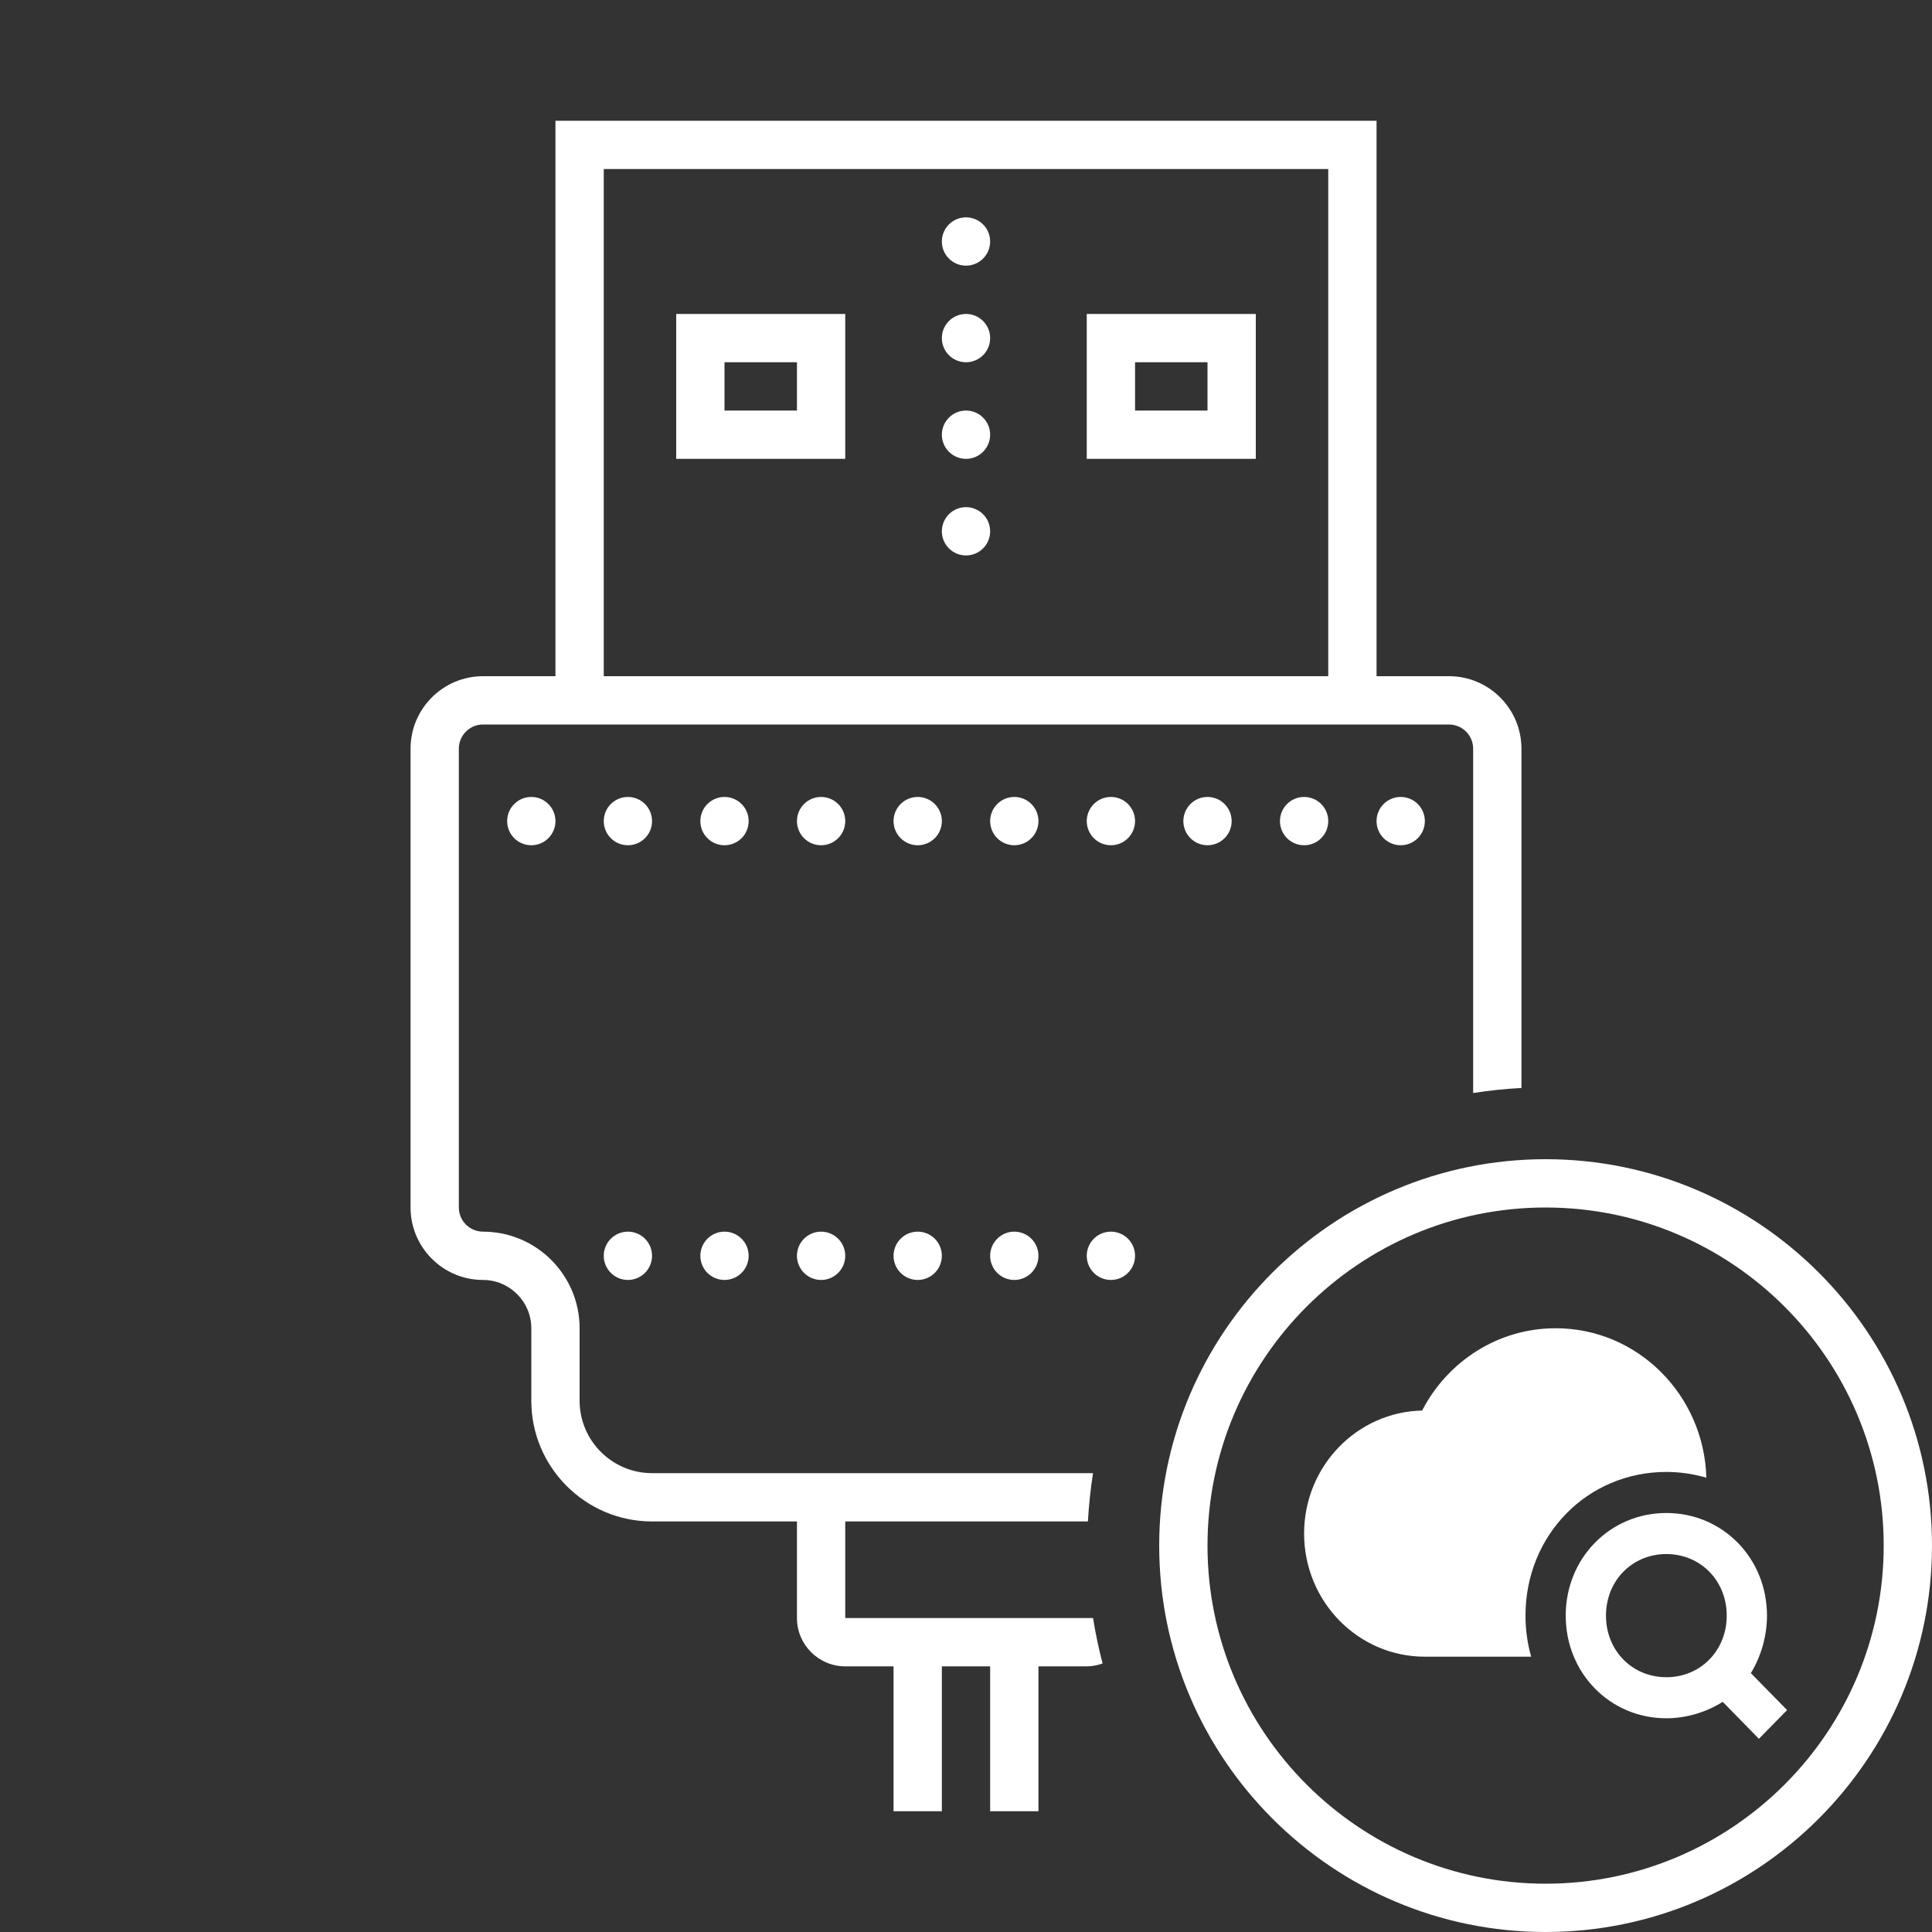
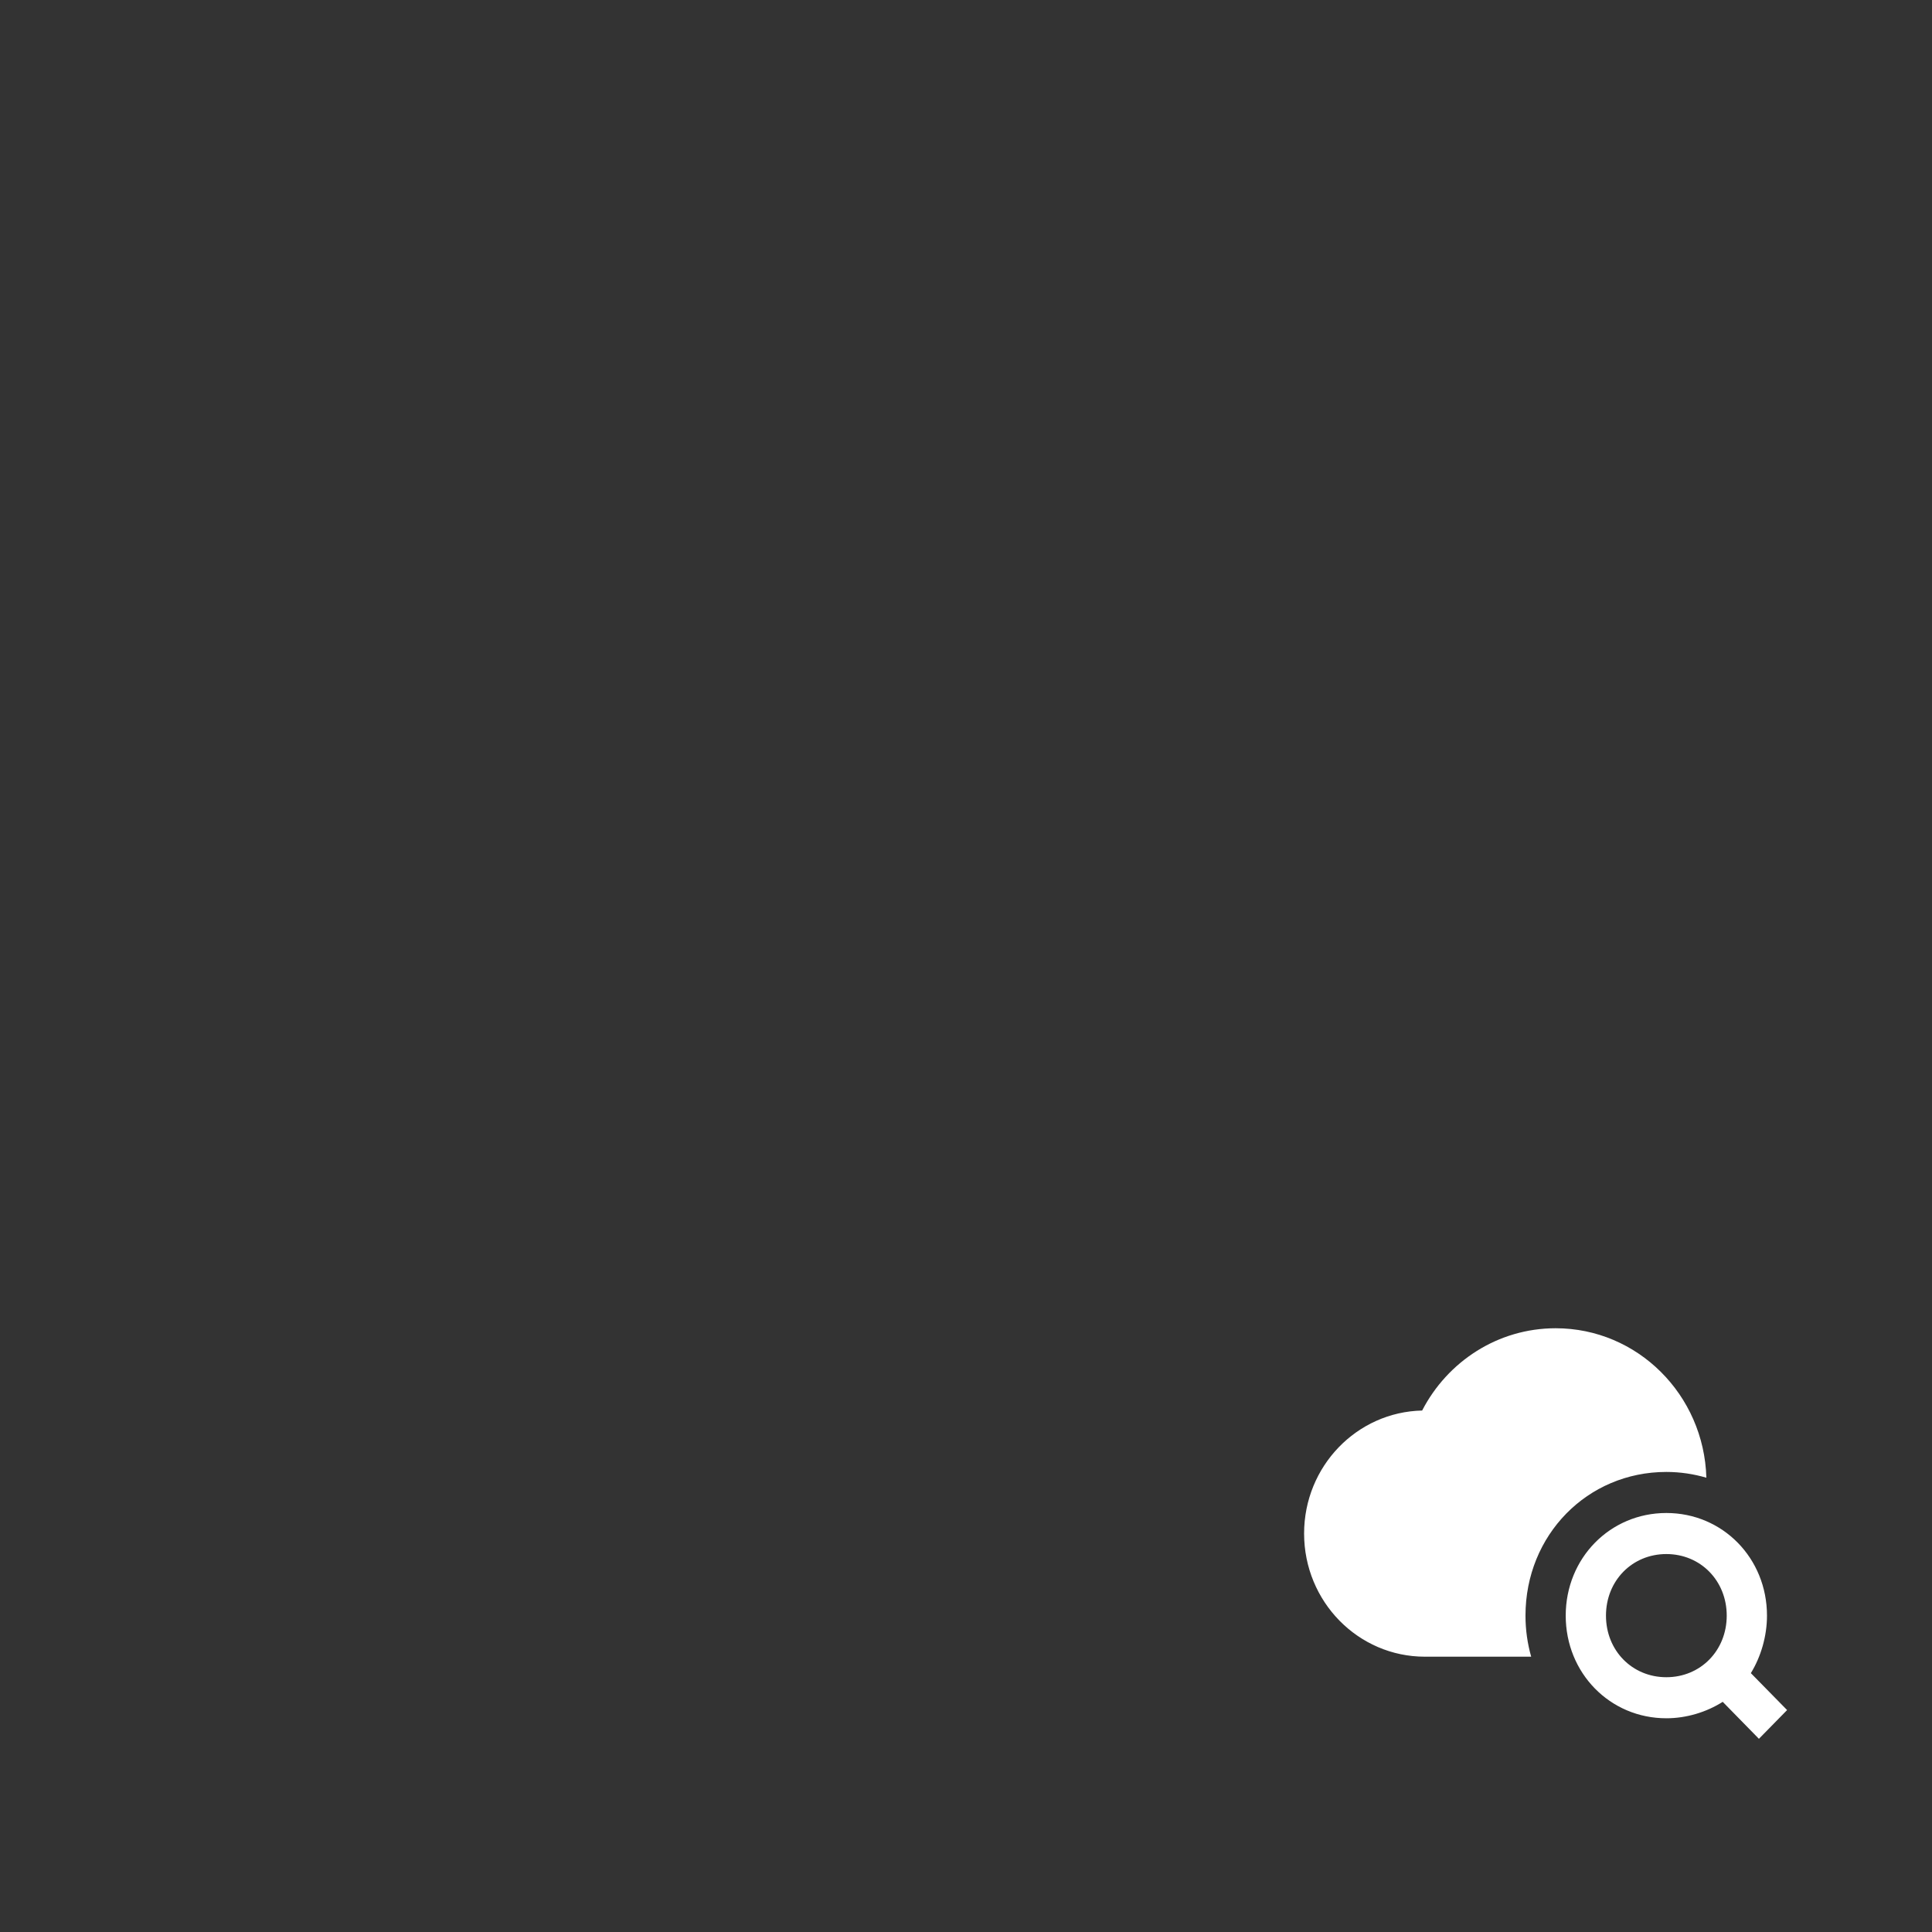
<svg xmlns="http://www.w3.org/2000/svg" width="80" height="80" viewBox="0 0 80 80" fill="none">
  <rect x="0" y="0" width="80" height="80" fill="#333333" stroke="none" />
-   <path d="M23 5V6V28H20C18.346 28 17 29.346 17 31V50C17 51.654 18.346 53 20 53C21.103 53 22 53.897 22 55V58C22 60.757 24.243 63 27 63H33V67C33 68.103 33.897 69 35 69H37V75H39V69H41V75H43V69H45C45.231 69 45.45 68.954 45.656 68.881C45.493 68.266 45.365 67.636 45.26 67H45H41H35V63H41H45H45.047C45.089 62.325 45.156 61.657 45.26 61H27C25.346 61 24 59.654 24 58V55C24 52.794 22.206 51 20 51C19.449 51 19 50.551 19 50V31C19 30.449 19.449 30 20 30H60C60.551 30 61 30.449 61 31V45.26C61.656 45.156 62.323 45.086 63 45.051V31C63 29.346 61.654 28 60 28H57V5H23ZM25 7H55V28H25V7ZM40 9C39.735 9 39.48 9.105 39.293 9.293C39.105 9.48 39 9.735 39 10C39 10.265 39.105 10.52 39.293 10.707C39.48 10.895 39.735 11 40 11C40.265 11 40.52 10.895 40.707 10.707C40.895 10.52 41 10.265 41 10C41 9.735 40.895 9.48 40.707 9.293C40.52 9.105 40.265 9 40 9ZM28 13V14V19H35V13H28ZM40 13C39.735 13 39.48 13.105 39.293 13.293C39.105 13.48 39 13.735 39 14C39 14.265 39.105 14.52 39.293 14.707C39.48 14.895 39.735 15 40 15C40.265 15 40.52 14.895 40.707 14.707C40.895 14.52 41 14.265 41 14C41 13.735 40.895 13.48 40.707 13.293C40.52 13.105 40.265 13 40 13ZM45 13V14V19H52V13H45ZM30 15H33V17H30V15ZM47 15H50V17H47V15ZM40 17C39.735 17 39.48 17.105 39.293 17.293C39.105 17.48 39 17.735 39 18C39 18.265 39.105 18.52 39.293 18.707C39.48 18.895 39.735 19 40 19C40.265 19 40.52 18.895 40.707 18.707C40.895 18.52 41 18.265 41 18C41 17.735 40.895 17.48 40.707 17.293C40.52 17.105 40.265 17 40 17ZM40 21C39.735 21 39.48 21.105 39.293 21.293C39.105 21.48 39 21.735 39 22C39 22.265 39.105 22.52 39.293 22.707C39.48 22.895 39.735 23 40 23C40.265 23 40.52 22.895 40.707 22.707C40.895 22.52 41 22.265 41 22C41 21.735 40.895 21.48 40.707 21.293C40.52 21.105 40.265 21 40 21ZM22 33C21.735 33 21.48 33.105 21.293 33.293C21.105 33.48 21 33.735 21 34C21 34.265 21.105 34.52 21.293 34.707C21.48 34.895 21.735 35 22 35C22.265 35 22.52 34.895 22.707 34.707C22.895 34.52 23 34.265 23 34C23 33.735 22.895 33.48 22.707 33.293C22.52 33.105 22.265 33 22 33ZM26 33C25.735 33 25.48 33.105 25.293 33.293C25.105 33.48 25 33.735 25 34C25 34.265 25.105 34.52 25.293 34.707C25.48 34.895 25.735 35 26 35C26.265 35 26.52 34.895 26.707 34.707C26.895 34.52 27 34.265 27 34C27 33.735 26.895 33.48 26.707 33.293C26.52 33.105 26.265 33 26 33ZM30 33C29.735 33 29.48 33.105 29.293 33.293C29.105 33.48 29 33.735 29 34C29 34.265 29.105 34.52 29.293 34.707C29.48 34.895 29.735 35 30 35C30.265 35 30.52 34.895 30.707 34.707C30.895 34.52 31 34.265 31 34C31 33.735 30.895 33.48 30.707 33.293C30.52 33.105 30.265 33 30 33ZM34 33C33.735 33 33.48 33.105 33.293 33.293C33.105 33.48 33 33.735 33 34C33 34.265 33.105 34.52 33.293 34.707C33.48 34.895 33.735 35 34 35C34.265 35 34.52 34.895 34.707 34.707C34.895 34.52 35 34.265 35 34C35 33.735 34.895 33.48 34.707 33.293C34.52 33.105 34.265 33 34 33ZM38 33C37.735 33 37.48 33.105 37.293 33.293C37.105 33.48 37 33.735 37 34C37 34.265 37.105 34.52 37.293 34.707C37.48 34.895 37.735 35 38 35C38.265 35 38.52 34.895 38.707 34.707C38.895 34.52 39 34.265 39 34C39 33.735 38.895 33.48 38.707 33.293C38.52 33.105 38.265 33 38 33ZM42 33C41.735 33 41.48 33.105 41.293 33.293C41.105 33.48 41 33.735 41 34C41 34.265 41.105 34.52 41.293 34.707C41.48 34.895 41.735 35 42 35C42.265 35 42.52 34.895 42.707 34.707C42.895 34.52 43 34.265 43 34C43 33.735 42.895 33.48 42.707 33.293C42.52 33.105 42.265 33 42 33ZM46 33C45.735 33 45.48 33.105 45.293 33.293C45.105 33.48 45 33.735 45 34C45 34.265 45.105 34.52 45.293 34.707C45.48 34.895 45.735 35 46 35C46.265 35 46.52 34.895 46.707 34.707C46.895 34.52 47 34.265 47 34C47 33.735 46.895 33.48 46.707 33.293C46.52 33.105 46.265 33 46 33ZM50 33C49.735 33 49.48 33.105 49.293 33.293C49.105 33.48 49 33.735 49 34C49 34.265 49.105 34.52 49.293 34.707C49.48 34.895 49.735 35 50 35C50.265 35 50.52 34.895 50.707 34.707C50.895 34.52 51 34.265 51 34C51 33.735 50.895 33.48 50.707 33.293C50.52 33.105 50.265 33 50 33ZM54 33C53.735 33 53.48 33.105 53.293 33.293C53.105 33.48 53 33.735 53 34C53 34.265 53.105 34.52 53.293 34.707C53.48 34.895 53.735 35 54 35C54.265 35 54.52 34.895 54.707 34.707C54.895 34.52 55 34.265 55 34C55 33.735 54.895 33.48 54.707 33.293C54.52 33.105 54.265 33 54 33ZM58 33C57.735 33 57.48 33.105 57.293 33.293C57.105 33.48 57 33.735 57 34C57 34.265 57.105 34.52 57.293 34.707C57.48 34.895 57.735 35 58 35C58.265 35 58.52 34.895 58.707 34.707C58.895 34.52 59 34.265 59 34C59 33.735 58.895 33.48 58.707 33.293C58.52 33.105 58.265 33 58 33ZM64 48C55.178 48 48 55.178 48 64C48 72.822 55.178 80 64 80C72.822 80 80 72.822 80 64C80 55.178 72.822 48 64 48ZM64 50C71.72 50 78 56.28 78 64C78 71.72 71.72 78 64 78C56.28 78 50 71.72 50 64C50 56.28 56.28 50 64 50ZM26 51C25.735 51 25.48 51.105 25.293 51.293C25.105 51.48 25 51.735 25 52C25 52.265 25.105 52.52 25.293 52.707C25.48 52.895 25.735 53 26 53C26.265 53 26.52 52.895 26.707 52.707C26.895 52.52 27 52.265 27 52C27 51.735 26.895 51.48 26.707 51.293C26.52 51.105 26.265 51 26 51ZM30 51C29.735 51 29.48 51.105 29.293 51.293C29.105 51.48 29 51.735 29 52C29 52.265 29.105 52.52 29.293 52.707C29.48 52.895 29.735 53 30 53C30.265 53 30.52 52.895 30.707 52.707C30.895 52.52 31 52.265 31 52C31 51.735 30.895 51.48 30.707 51.293C30.52 51.105 30.265 51 30 51ZM34 51C33.735 51 33.48 51.105 33.293 51.293C33.105 51.48 33 51.735 33 52C33 52.265 33.105 52.52 33.293 52.707C33.48 52.895 33.735 53 34 53C34.265 53 34.52 52.895 34.707 52.707C34.895 52.52 35 52.265 35 52C35 51.735 34.895 51.48 34.707 51.293C34.52 51.105 34.265 51 34 51ZM38 51C37.735 51 37.48 51.105 37.293 51.293C37.105 51.48 37 51.735 37 52C37 52.265 37.105 52.52 37.293 52.707C37.48 52.895 37.735 53 38 53C38.265 53 38.52 52.895 38.707 52.707C38.895 52.52 39 52.265 39 52C39 51.735 38.895 51.48 38.707 51.293C38.52 51.105 38.265 51 38 51ZM42 51C41.735 51 41.48 51.105 41.293 51.293C41.105 51.48 41 51.735 41 52C41 52.265 41.105 52.52 41.293 52.707C41.48 52.895 41.735 53 42 53C42.265 53 42.52 52.895 42.707 52.707C42.895 52.52 43 52.265 43 52C43 51.735 42.895 51.48 42.707 51.293C42.52 51.105 42.265 51 42 51ZM46 51C45.735 51 45.48 51.105 45.293 51.293C45.105 51.48 45 51.735 45 52C45 52.265 45.105 52.52 45.293 52.707C45.48 52.895 45.735 53 46 53C46.265 53 46.52 52.895 46.707 52.707C46.895 52.52 47 52.265 47 52C47 51.735 46.895 51.48 46.707 51.293C46.52 51.105 46.265 51 46 51Z" fill="white" />
  <path d="M64.417 55C62.017 55 59.934 56.382 58.888 58.407C56.178 58.468 54 60.722 54 63.5C54 66.317 56.238 68.6 59 68.6H63.403C63.25 68.063 63.167 67.493 63.167 66.9C63.167 63.564 65.729 60.95 69 60.95C69.578 60.95 70.133 61.036 70.657 61.189C70.559 57.755 67.807 55 64.417 55ZM69 62.65C66.667 62.65 64.833 64.52 64.833 66.9C64.833 69.28 66.667 71.15 69 71.15C69.833 71.15 70.667 70.894 71.334 70.469L72.833 72L74 70.81L72.499 69.281C72.916 68.601 73.167 67.75 73.167 66.9C73.167 64.52 71.333 62.65 69 62.65ZM69 64.35C70.417 64.35 71.5 65.455 71.5 66.9C71.5 68.345 70.417 69.45 69 69.45C67.583 69.45 66.5 68.345 66.5 66.9C66.5 65.455 67.583 64.35 69 64.35Z" fill="white" />
</svg>